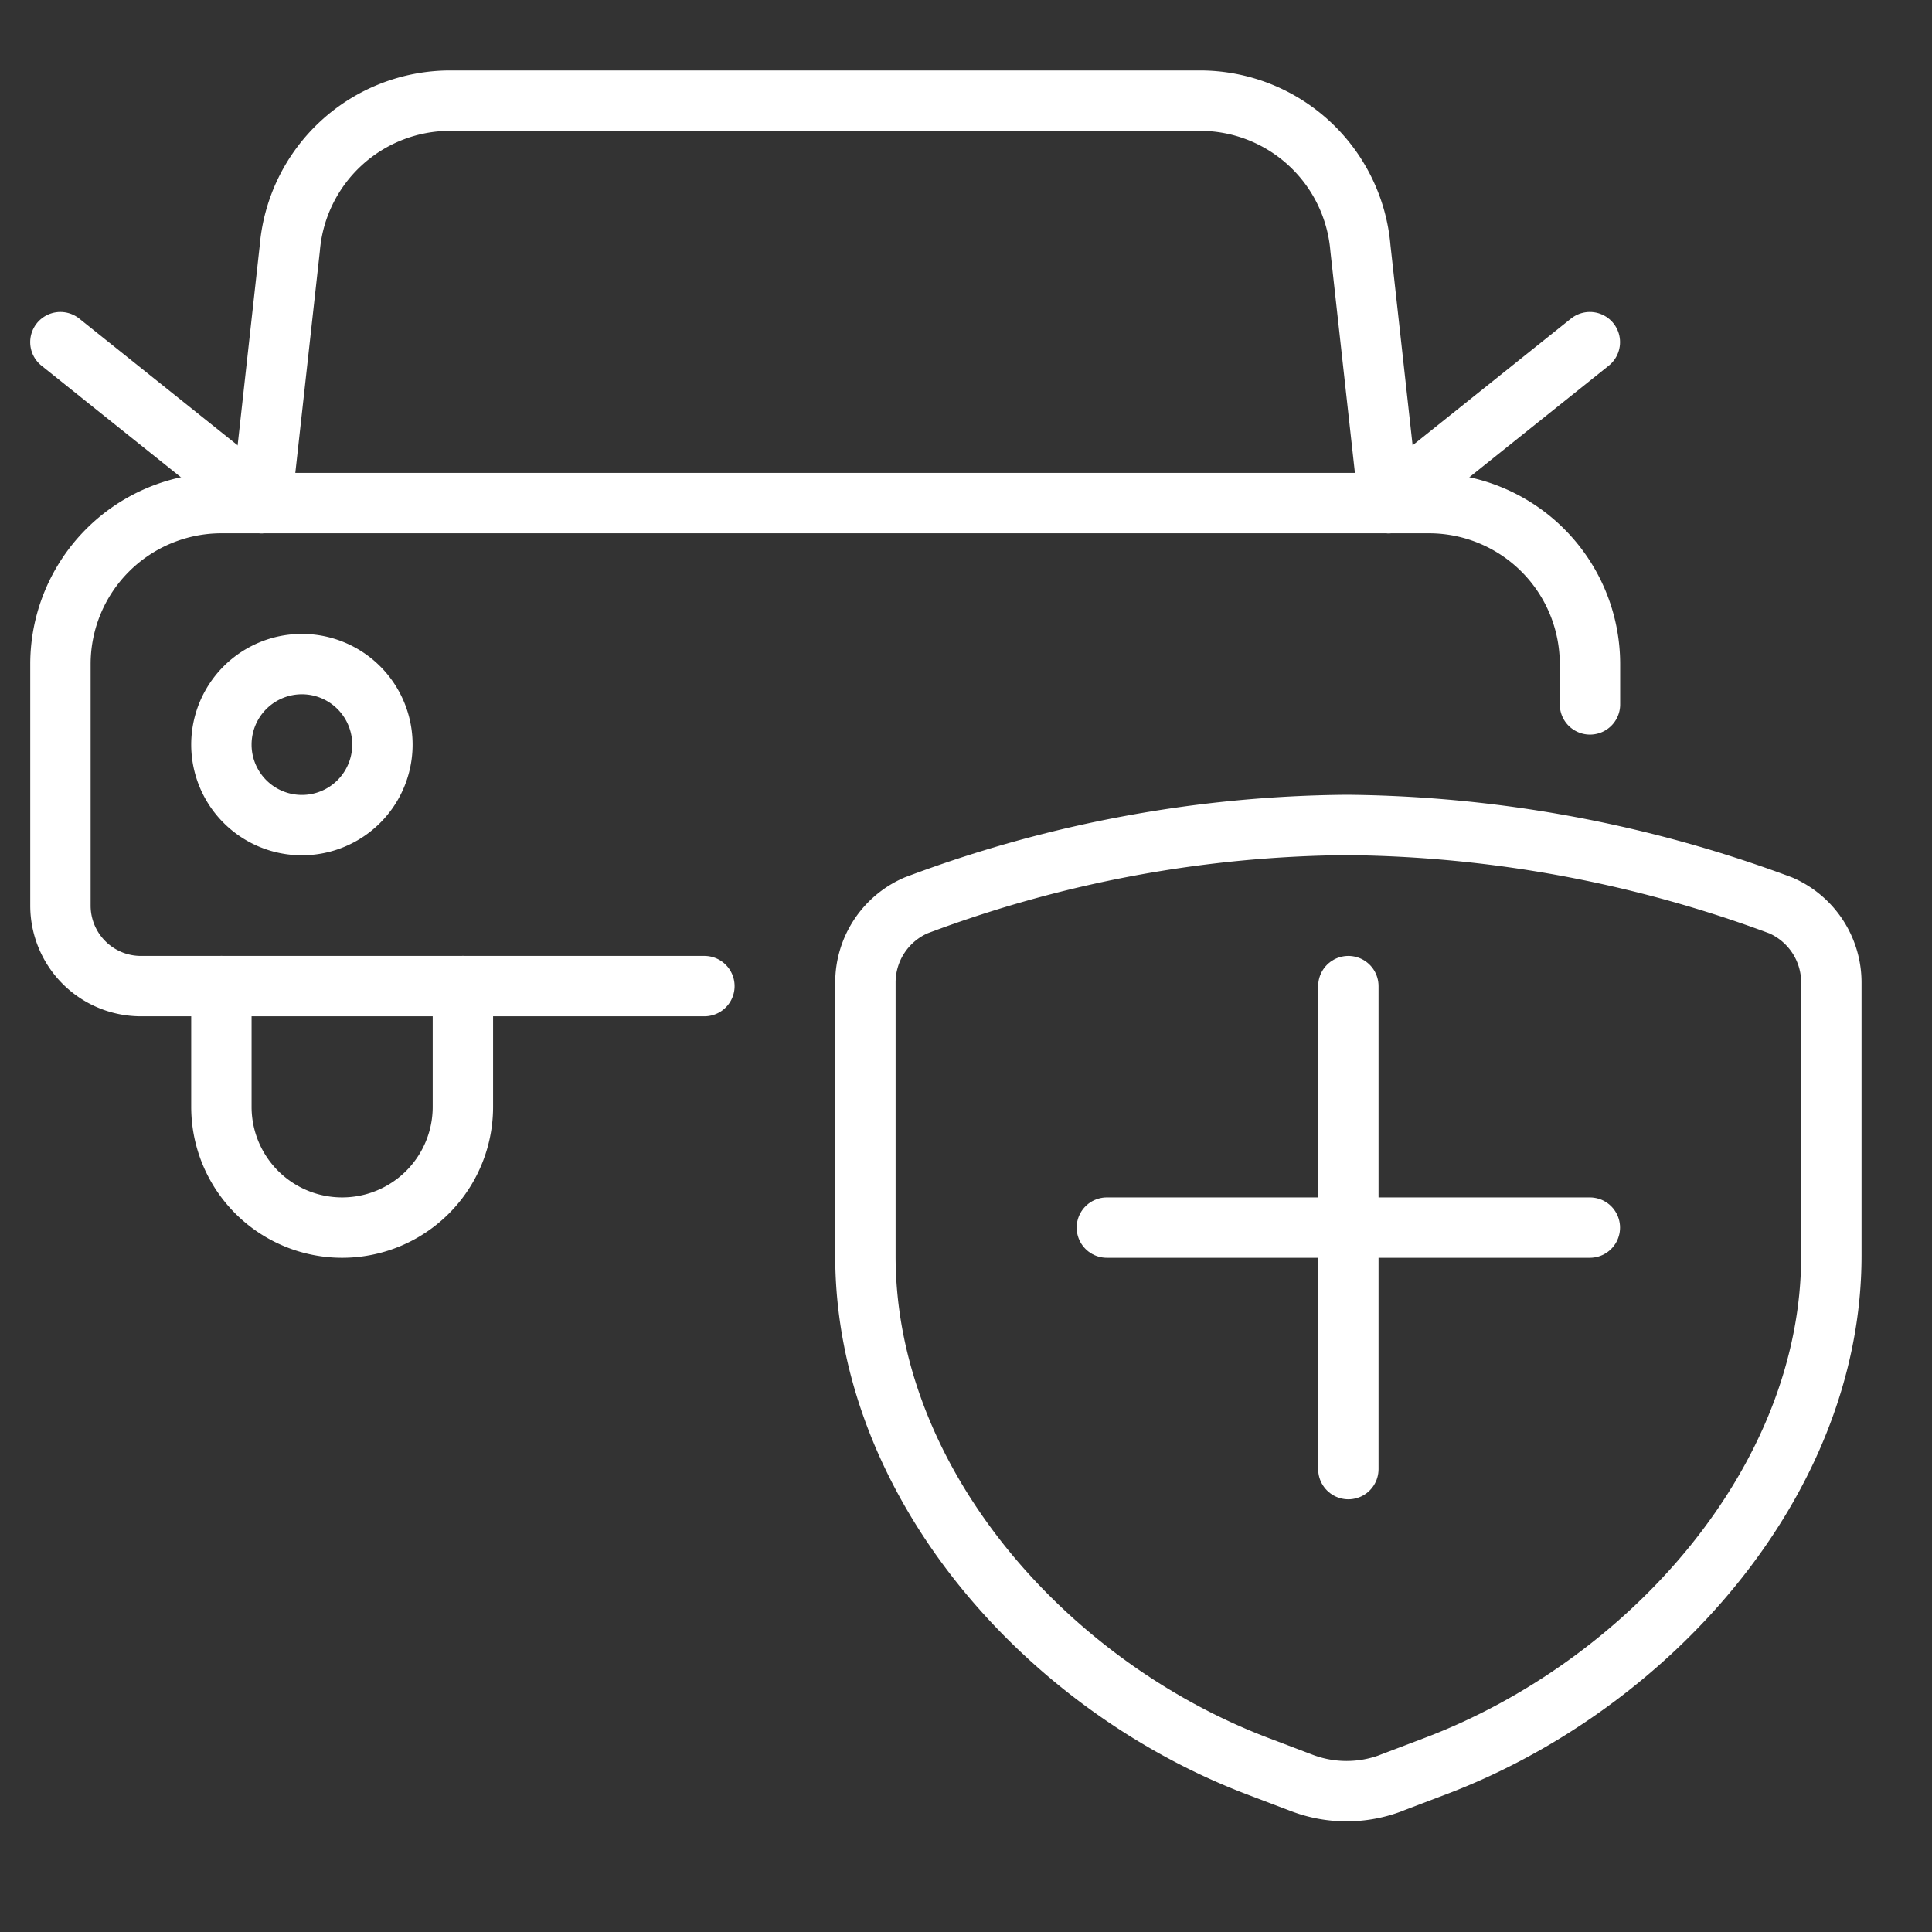
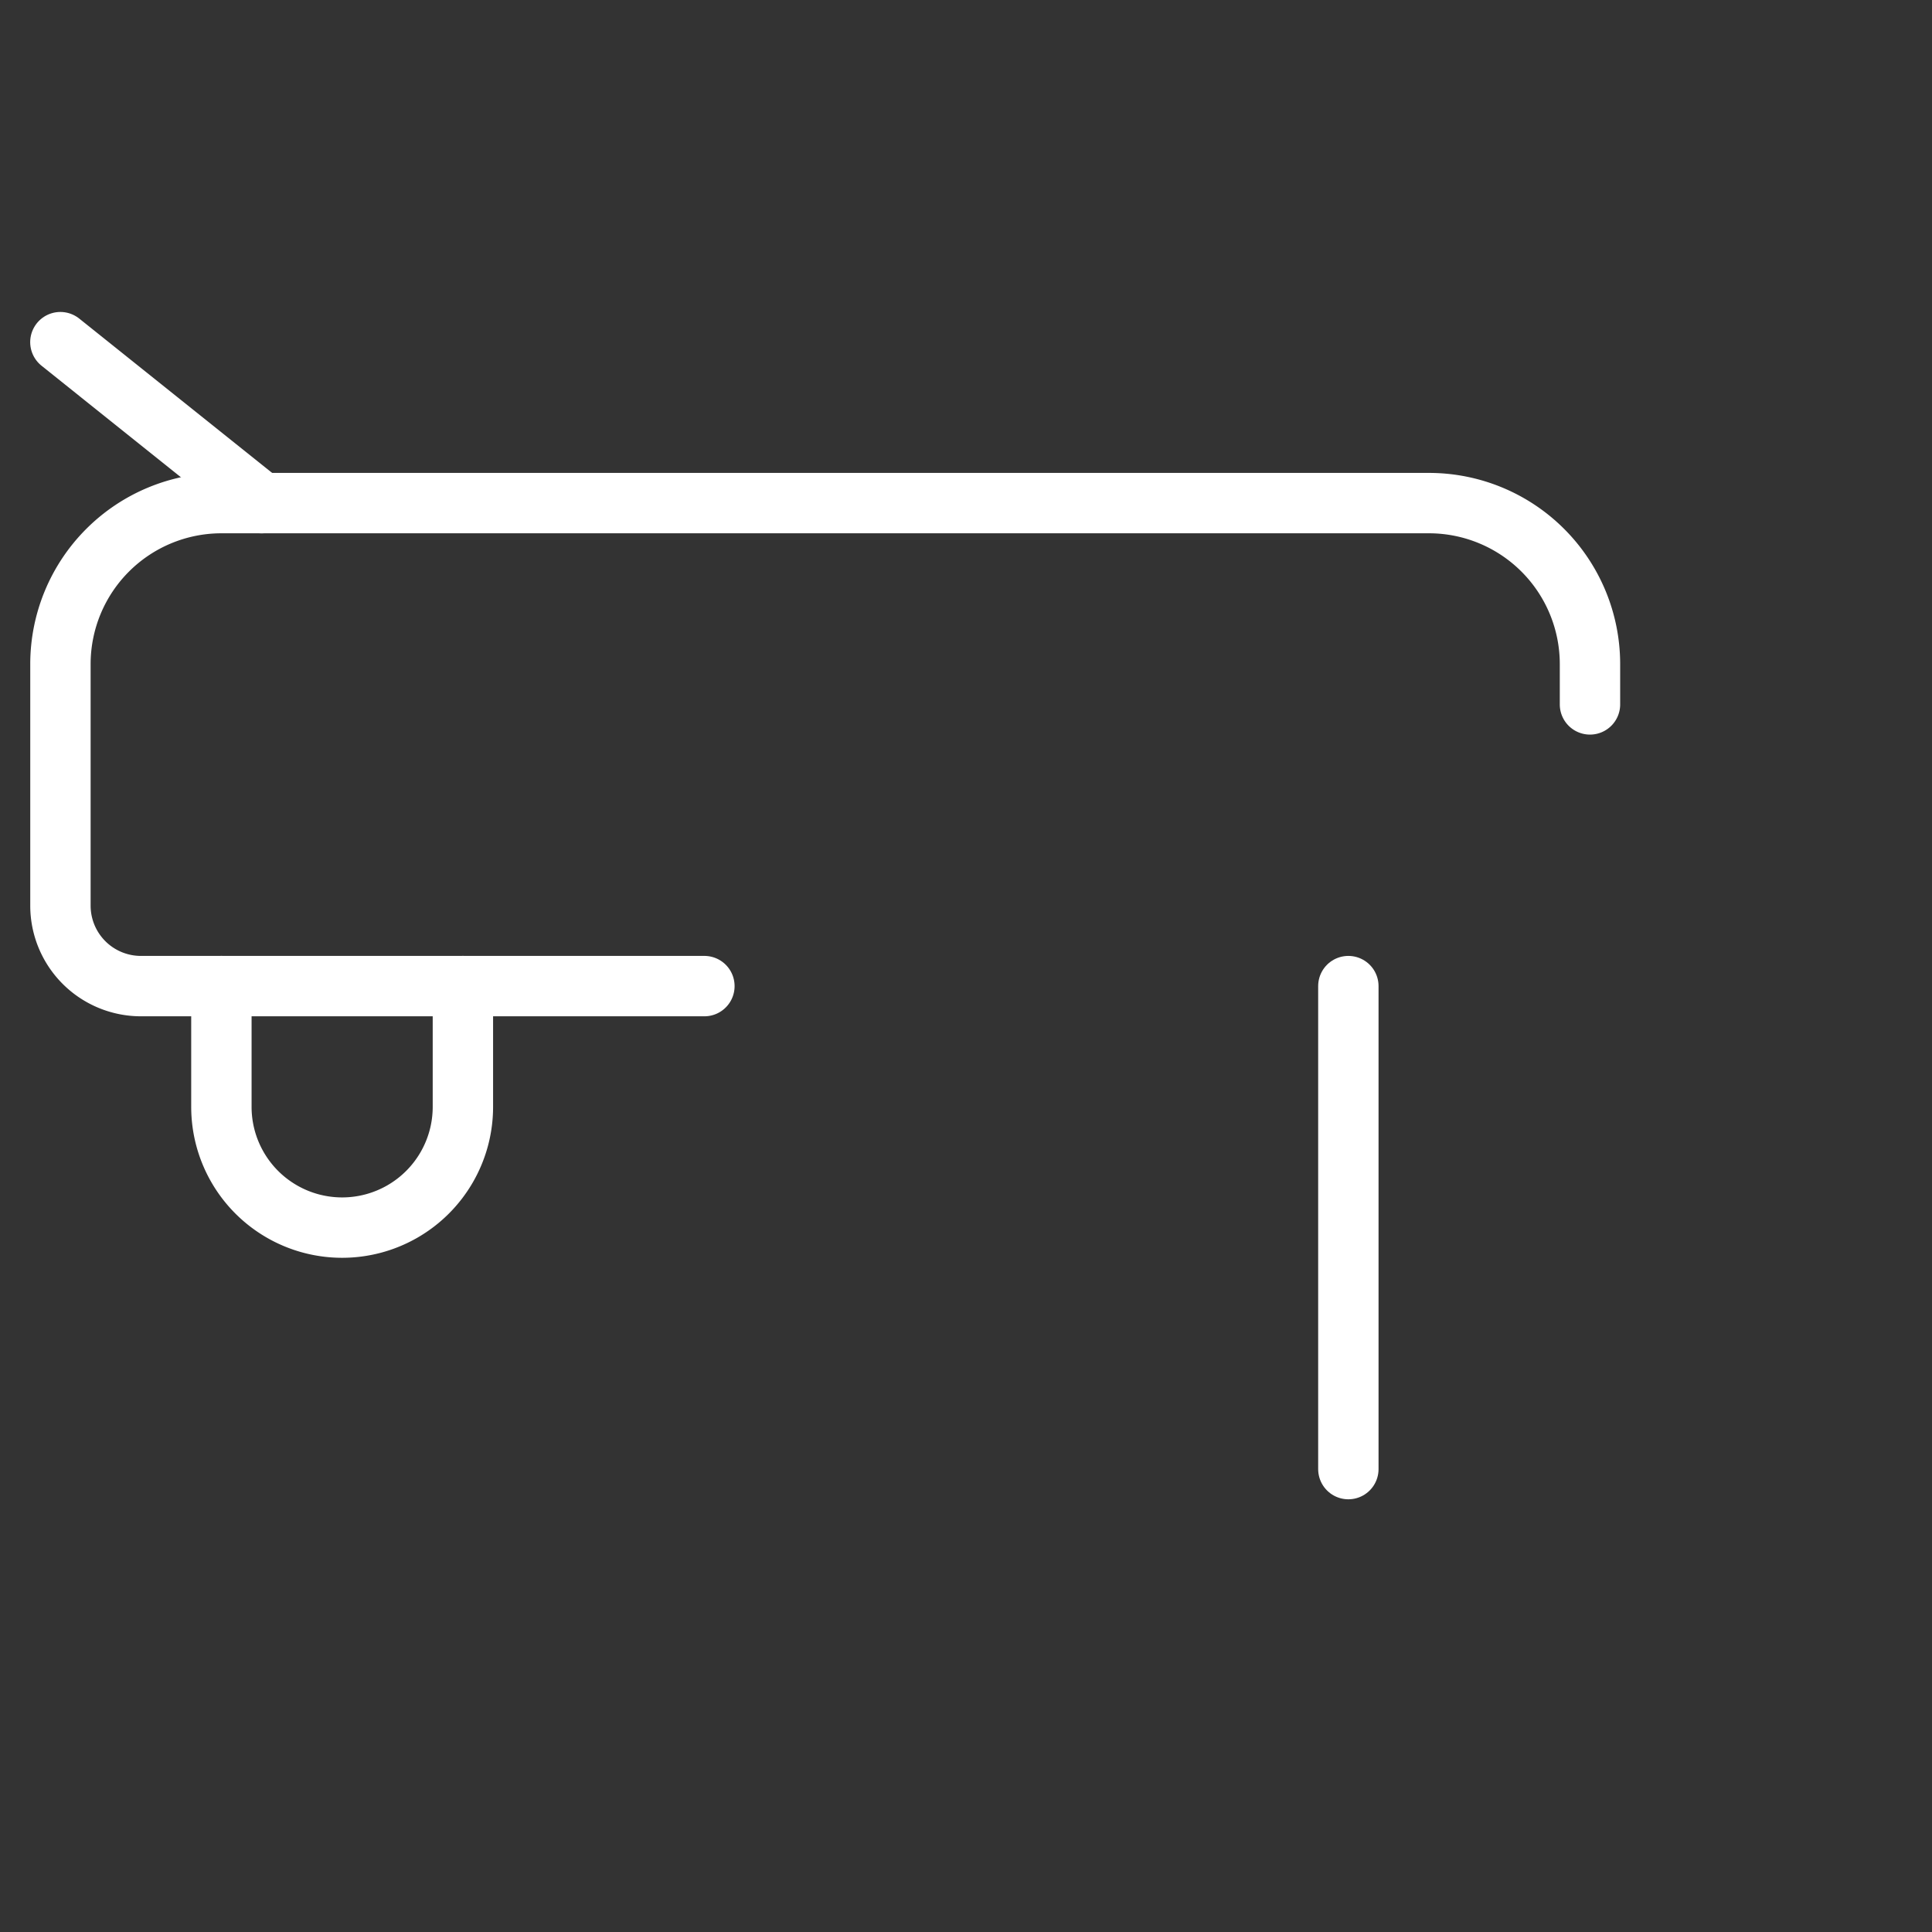
<svg xmlns="http://www.w3.org/2000/svg" viewBox="0 0 32 32" height="32" width="32" id="Car-Actions-Shield-1--Streamline-Ultimate.svg">
  <rect x="0" y="0" width="32" height="32" fill="#333333" stroke="none" />
  <desc>Car Actions Shield 1 Streamline Icon: https://streamlinehq.com</desc>
  <path d="m22.333 16.333 0 8" fill="none" stroke="#ffffff" stroke-linecap="round" stroke-linejoin="round" stroke-width="1" />
-   <path d="m26.333 20.333 -8 0" fill="none" stroke="#ffffff" stroke-linecap="round" stroke-linejoin="round" stroke-width="1" />
-   <path d="m23.047 29.529 0.737 -0.28c3.507 -1.333 6.549 -4.699 6.549 -8.451v-4.524a1.392 1.392 0 0 0 -0.837 -1.277 21.085 21.085 0 0 0 -7.192 -1.333 20.695 20.695 0 0 0 -7.133 1.333 1.392 1.392 0 0 0 -0.837 1.277V20.8c0 3.752 2.984 7.115 6.491 8.451l0.737 0.28a2.081 2.081 0 0 0 1.485 -0.001Z" fill="none" stroke="#ffffff" stroke-linecap="round" stroke-linejoin="round" stroke-width="1" />
  <path d="M11.667 16.333h-9.333a1.333 1.333 0 0 1 -1.333 -1.333v-4a2.667 2.667 0 0 1 2.667 -2.667h20a2.667 2.667 0 0 1 2.667 2.667v0.667" fill="none" stroke="#ffffff" stroke-linecap="round" stroke-linejoin="round" stroke-width="1" />
-   <path d="m4.333 8.333 0.467 -4.221A2.667 2.667 0 0 1 7.453 1.667h12.427a2.667 2.667 0 0 1 2.653 2.445l0.467 4.221" fill="none" stroke="#ffffff" stroke-linecap="round" stroke-linejoin="round" stroke-width="1" />
-   <path d="M3.667 12.333a1.333 1.333 0 1 0 2.667 0 1.333 1.333 0 1 0 -2.667 0Z" fill="none" stroke="#ffffff" stroke-linecap="round" stroke-linejoin="round" stroke-width="1" />
  <path d="M7.667 16.333v2a2 2 0 0 1 -4 0v-2" fill="none" stroke="#ffffff" stroke-linecap="round" stroke-linejoin="round" stroke-width="1" />
  <path d="m1 5.667 3.333 2.667" fill="none" stroke="#ffffff" stroke-linecap="round" stroke-linejoin="round" stroke-width="1" />
-   <path d="m26.333 5.667 -3.333 2.667" fill="none" stroke="#ffffff" stroke-linecap="round" stroke-linejoin="round" stroke-width="1" />
</svg>